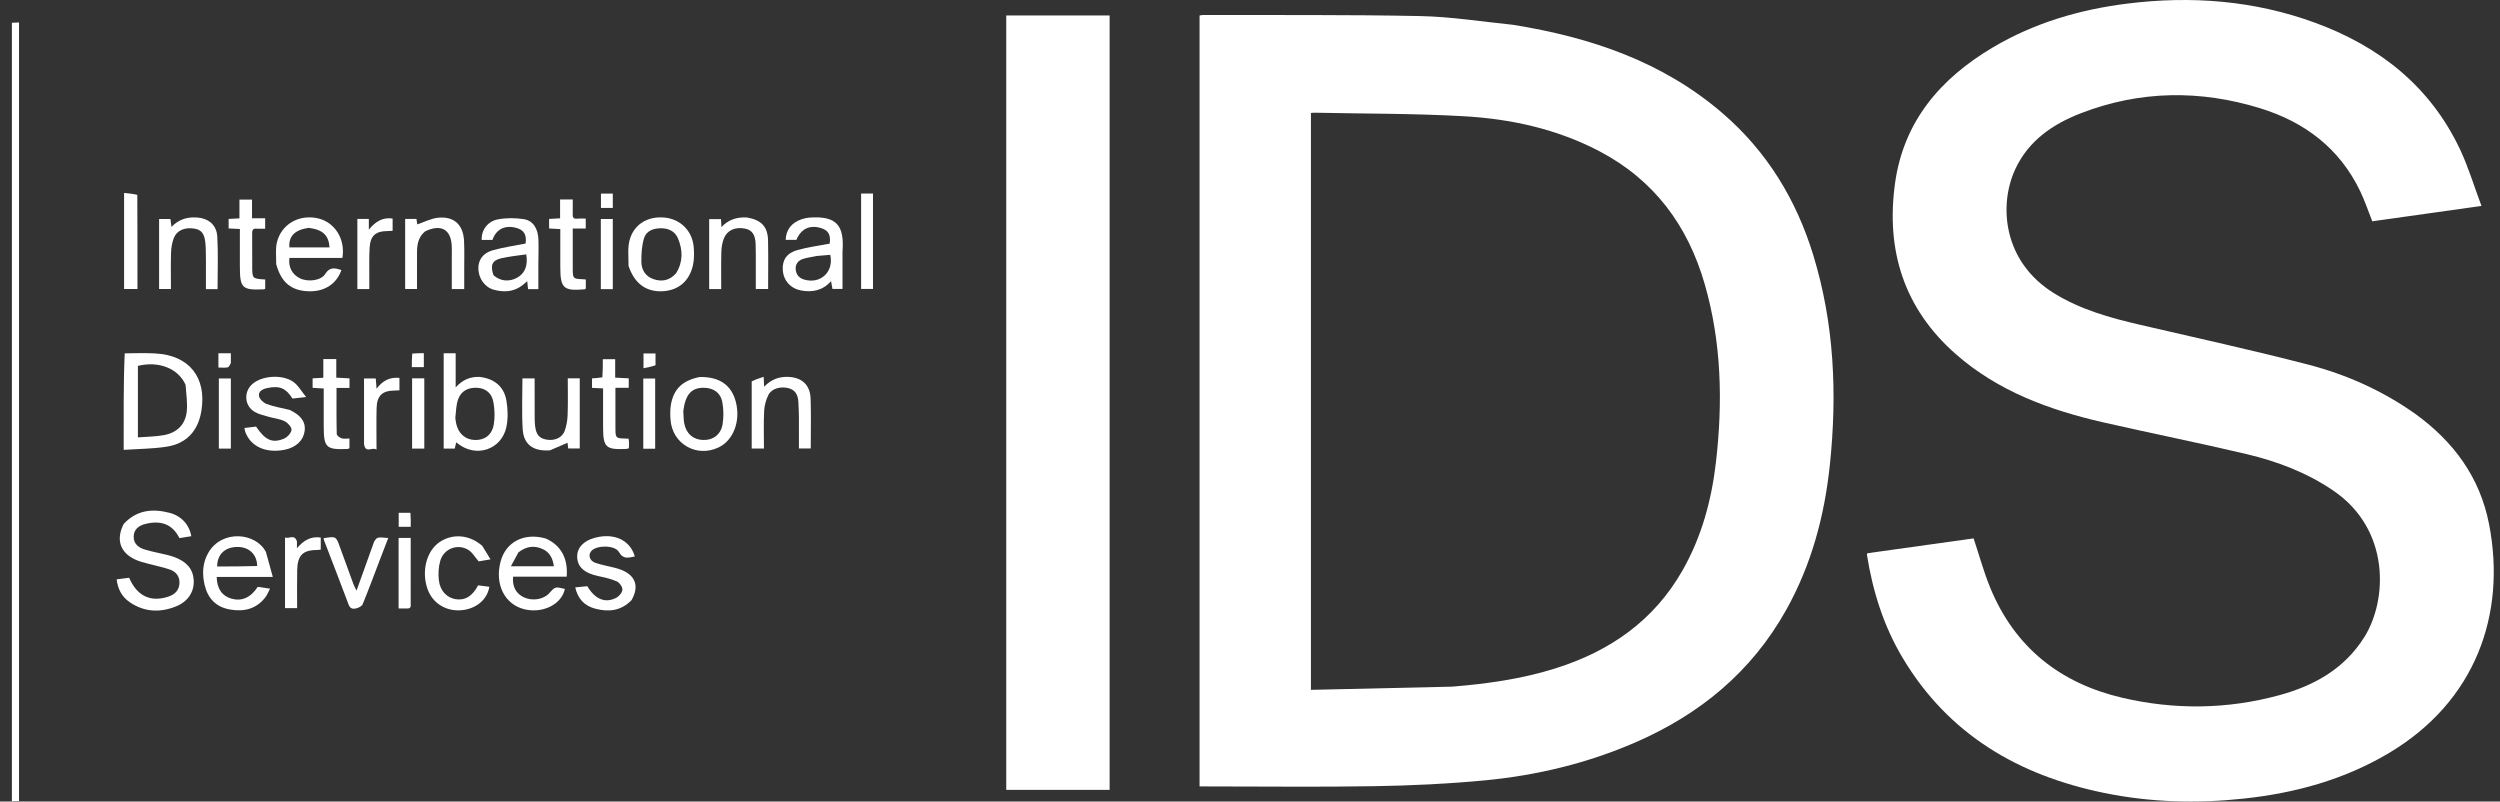
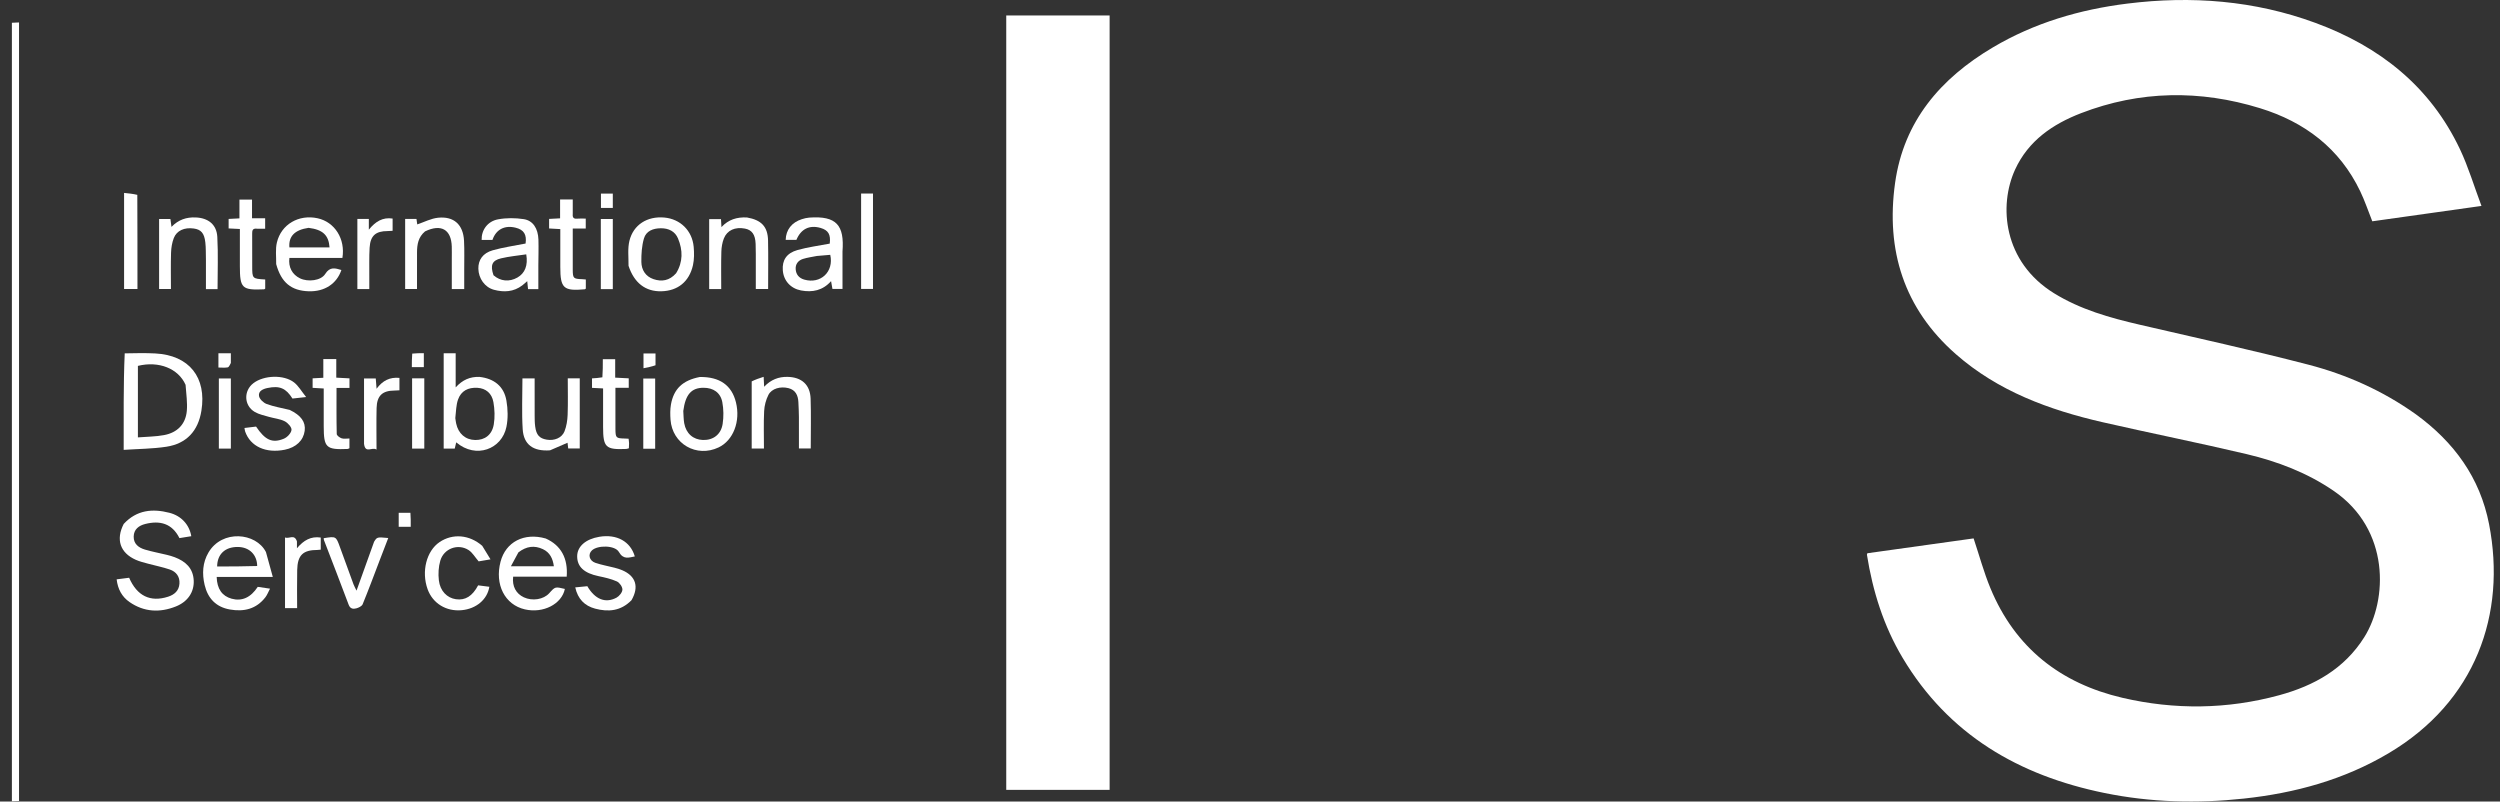
<svg xmlns="http://www.w3.org/2000/svg" width="131" height="42" viewBox="0 0 131 42" fill="none">
  <rect x="0" y="0" width="131" height="42" fill="#333333" stroke="none" />
-   <path d="M79.278 1.299C83.341 1.954 87.116 3.221 90.268 5.939C92.587 7.938 94.123 10.455 95.015 13.368C96.118 16.968 96.274 20.647 95.884 24.367C95.603 27.05 94.912 29.611 93.587 31.977C91.774 35.213 89.065 37.436 85.695 38.901C83.18 39.993 80.541 40.629 77.824 40.889C75.905 41.073 73.974 41.163 72.046 41.196C69.12 41.246 66.193 41.209 63.267 41.209C63.137 41.209 63.006 41.209 62.857 41.209C62.857 27.738 62.857 14.286 62.857 0.812C62.916 0.803 62.983 0.784 63.05 0.785C66.84 0.796 70.631 0.765 74.419 0.842C76.031 0.874 77.638 1.134 79.278 1.299ZM76.08 35.981C77.922 35.833 79.746 35.578 81.517 35.019C84.364 34.12 86.669 32.521 88.168 29.883C89.172 28.116 89.689 26.196 89.919 24.191C90.278 21.055 90.208 17.942 89.327 14.887C88.442 11.816 86.675 9.427 83.805 7.923C81.579 6.756 79.169 6.23 76.694 6.09C74.098 5.943 71.493 5.96 68.892 5.906C68.825 5.904 68.758 5.914 68.693 5.919C68.693 15.993 68.693 26.038 68.693 36.148C71.148 36.094 73.581 36.041 76.08 35.981Z" fill="white" />
  <path d="M126.589 21.707C128.593 23.166 129.955 25.032 130.428 27.47C131.343 32.181 129.727 36.764 125.158 39.473C122.819 40.86 120.262 41.557 117.578 41.846C115.129 42.111 112.69 42.047 110.275 41.553C105.787 40.636 102.101 38.5 99.696 34.468C98.702 32.801 98.131 30.982 97.828 29.073C97.824 29.052 97.839 29.028 97.85 28.99C99.715 28.729 101.586 28.468 103.417 28.212C103.716 29.108 103.953 29.987 104.298 30.821C105.59 33.942 107.968 35.808 111.214 36.565C113.954 37.203 116.712 37.171 119.433 36.429C121.255 35.932 122.842 35.053 123.888 33.389C125.116 31.435 125.246 27.754 122.291 25.726C120.897 24.77 119.344 24.18 117.721 23.795C115.217 23.202 112.691 22.7 110.183 22.125C107.369 21.479 104.697 20.498 102.484 18.556C99.76 16.164 98.811 13.106 99.302 9.588C99.756 6.342 101.692 4.103 104.428 2.483C106.603 1.195 108.983 0.497 111.476 0.188C114.832 -0.23 118.133 0.025 121.323 1.197C124.686 2.432 127.34 4.521 128.901 7.817C129.342 8.749 129.639 9.75 130.029 10.791C128.043 11.071 126.175 11.334 124.308 11.596C124.097 11.065 123.919 10.531 123.678 10.028C122.6 7.771 120.76 6.388 118.426 5.67C115.283 4.702 112.138 4.739 109.048 5.93C107.56 6.504 106.285 7.375 105.592 8.883C104.72 10.781 104.972 13.721 107.628 15.364C109.015 16.221 110.551 16.651 112.118 17.014C115.068 17.698 118.027 18.347 120.957 19.108C122.967 19.63 124.86 20.476 126.589 21.707Z" fill="white" />
  <path d="M52.727 35.653C52.727 24.023 52.727 12.429 52.727 0.809C54.544 0.809 56.335 0.809 58.144 0.809C58.144 14.324 58.144 27.846 58.144 41.39C56.353 41.39 54.561 41.39 52.727 41.39C52.727 39.49 52.727 37.59 52.727 35.653Z" fill="white" />
  <path d="M0.623 23.994C0.623 16.379 0.623 8.8 0.623 1.193C0.748 1.187 0.862 1.182 0.997 1.176C0.997 14.777 0.997 28.36 0.997 41.972C0.892 41.977 0.78 41.981 0.623 41.988C0.623 35.988 0.623 30.009 0.623 23.994Z" fill="white" />
  <path d="M6.535 18.516C7.092 18.506 7.62 18.492 8.146 18.521C9.914 18.617 10.837 19.776 10.553 21.526C10.382 22.582 9.777 23.246 8.718 23.409C7.992 23.52 7.248 23.521 6.481 23.573C6.481 22.673 6.477 21.859 6.482 21.046C6.486 20.207 6.497 19.369 6.535 18.516ZM9.724 20.165C9.345 19.308 8.32 18.902 7.226 19.172C7.226 20.402 7.226 21.632 7.226 22.919C7.703 22.88 8.161 22.882 8.602 22.798C9.284 22.669 9.724 22.237 9.789 21.535C9.828 21.102 9.759 20.659 9.724 20.165Z" fill="white" />
  <path d="M6.482 27.455C7.166 26.717 7.992 26.643 8.877 26.87C9.499 27.029 9.92 27.49 10.024 28.097C9.815 28.131 9.606 28.164 9.403 28.197C9.016 27.425 8.381 27.263 7.612 27.456C7.278 27.54 7.012 27.734 7.005 28.116C6.998 28.502 7.265 28.699 7.592 28.797C7.969 28.91 8.36 28.98 8.743 29.074C8.882 29.108 9.021 29.147 9.155 29.198C9.721 29.414 10.123 29.771 10.151 30.423C10.177 31.02 9.843 31.528 9.216 31.778C8.375 32.114 7.548 32.074 6.787 31.547C6.387 31.27 6.172 30.868 6.112 30.358C6.353 30.327 6.562 30.301 6.767 30.274C7.179 31.229 7.88 31.566 8.806 31.268C9.141 31.16 9.377 30.954 9.403 30.586C9.43 30.216 9.233 29.958 8.899 29.843C8.528 29.716 8.138 29.641 7.758 29.537C7.54 29.477 7.316 29.424 7.111 29.332C6.296 28.968 6.06 28.274 6.482 27.455Z" fill="white" />
  <path d="M25.118 19.749C25.894 19.834 26.407 20.246 26.536 20.989C26.614 21.438 26.627 21.927 26.536 22.371C26.299 23.528 24.951 24.066 23.906 23.179C23.88 23.288 23.856 23.386 23.828 23.506C23.645 23.506 23.459 23.506 23.249 23.506C23.249 21.847 23.249 20.188 23.249 18.51C23.456 18.51 23.654 18.51 23.877 18.51C23.877 19.082 23.877 19.641 23.877 20.299C24.241 19.9 24.63 19.736 25.118 19.749ZM23.858 21.908C23.873 22.003 23.883 22.099 23.903 22.192C24.017 22.724 24.391 23.048 24.898 23.056C25.401 23.065 25.781 22.791 25.874 22.241C25.937 21.862 25.922 21.453 25.855 21.073C25.771 20.596 25.444 20.348 25.022 20.322C24.529 20.292 24.161 20.483 24.001 20.936C23.9 21.221 23.899 21.542 23.858 21.908Z" fill="white" />
  <path d="M28.595 28.217C29.393 28.571 29.77 29.253 29.695 30.218C28.761 30.218 27.822 30.218 26.889 30.218C26.828 30.72 27.04 31.108 27.449 31.299C27.897 31.509 28.484 31.414 28.779 31.085C29.09 30.737 29.09 30.737 29.599 30.86C29.436 31.656 28.462 32.153 27.503 31.931C26.453 31.689 25.914 30.631 26.229 29.431C26.5 28.398 27.463 27.894 28.595 28.217ZM27.164 28.945C27.043 29.17 26.921 29.395 26.771 29.673C27.591 29.673 28.293 29.673 29.023 29.673C28.968 29.269 28.816 28.949 28.448 28.776C28.011 28.57 27.592 28.615 27.164 28.945Z" fill="white" />
  <path d="M14.472 13.84C14.478 13.442 14.425 13.058 14.509 12.707C14.736 11.751 15.661 11.223 16.642 11.437C17.539 11.632 18.105 12.52 17.942 13.514C17.019 13.514 16.09 13.514 15.165 13.514C15.099 13.995 15.313 14.391 15.725 14.587C16.142 14.786 16.819 14.71 17.042 14.354C17.289 13.961 17.565 14.051 17.889 14.148C17.644 14.874 17.004 15.288 16.182 15.263C15.262 15.235 14.739 14.809 14.472 13.84ZM16.17 11.939C15.447 12.043 15.116 12.38 15.164 12.962C15.865 12.962 16.566 12.962 17.268 12.962C17.222 12.327 16.922 12.033 16.17 11.939Z" fill="white" />
  <path d="M13.936 28.928C14.059 29.356 14.168 29.762 14.295 30.233C13.235 30.233 12.295 30.233 11.354 30.233C11.372 30.859 11.638 31.233 12.137 31.372C12.673 31.52 13.139 31.314 13.506 30.751C13.695 30.779 13.894 30.808 14.149 30.846C14.059 31.016 14.003 31.171 13.908 31.295C13.432 31.914 12.782 32.067 12.05 31.938C11.325 31.811 10.891 31.362 10.723 30.652C10.584 30.06 10.613 29.479 10.926 28.948C11.639 27.739 13.413 27.903 13.936 28.928ZM13.476 29.659C13.472 29.068 13.064 28.665 12.464 28.661C11.798 28.655 11.385 29.035 11.378 29.683C12.056 29.683 12.735 29.683 13.476 29.659Z" fill="white" />
  <path d="M44.147 13.18C44.147 13.846 44.147 14.48 44.147 15.141C44.013 15.141 43.83 15.141 43.62 15.141C43.601 15.033 43.579 14.908 43.548 14.732C43.108 15.225 42.571 15.331 41.974 15.22C41.429 15.118 41.057 14.706 41.019 14.16C40.981 13.635 41.211 13.266 41.788 13.102C42.336 12.947 42.908 12.876 43.478 12.766C43.538 12.291 43.407 12.06 42.992 11.942C42.412 11.778 41.97 11.997 41.732 12.568C41.545 12.568 41.358 12.568 41.17 12.568C41.183 12.043 41.489 11.654 42.014 11.486C42.139 11.446 42.27 11.413 42.4 11.403C43.839 11.298 44.25 11.803 44.147 13.18ZM42.803 13.413C42.559 13.463 42.309 13.494 42.072 13.569C41.824 13.649 41.673 13.841 41.694 14.111C41.714 14.385 41.867 14.57 42.139 14.65C43 14.902 43.706 14.238 43.505 13.353C43.293 13.372 43.081 13.391 42.803 13.413Z" fill="white" />
  <path d="M27.375 14.949C26.906 15.306 26.399 15.321 25.885 15.185C25.403 15.057 25.076 14.589 25.066 14.08C25.056 13.626 25.298 13.262 25.819 13.115C26.378 12.957 26.959 12.877 27.541 12.761C27.607 12.294 27.455 12.04 27.021 11.932C26.443 11.787 25.99 12.024 25.805 12.571C25.616 12.571 25.427 12.571 25.238 12.571C25.222 12.06 25.545 11.595 26.1 11.493C26.535 11.412 27.005 11.416 27.444 11.483C27.93 11.557 28.195 11.976 28.214 12.556C28.228 13.01 28.211 13.466 28.209 13.921C28.208 14.325 28.209 14.73 28.209 15.152C28.072 15.152 27.883 15.152 27.669 15.152C27.656 15.028 27.644 14.902 27.627 14.733C27.538 14.809 27.466 14.87 27.375 14.949ZM25.86 14.424C26.221 14.741 26.687 14.785 27.112 14.543C27.508 14.317 27.674 13.907 27.576 13.328C27.134 13.395 26.685 13.434 26.25 13.538C25.782 13.65 25.68 13.898 25.86 14.424Z" fill="white" />
  <path d="M32.935 13.928C32.94 13.47 32.882 13.024 32.982 12.618C33.19 11.771 33.921 11.32 34.808 11.399C35.644 11.473 36.272 12.083 36.349 12.935C36.377 13.254 36.38 13.589 36.311 13.898C36.115 14.766 35.509 15.243 34.654 15.263C33.825 15.282 33.232 14.829 32.935 13.928ZM35.428 14.318C35.793 13.729 35.784 13.108 35.528 12.496C35.371 12.121 35.039 11.959 34.629 11.961C34.222 11.963 33.857 12.102 33.742 12.497C33.629 12.886 33.603 13.312 33.607 13.721C33.612 14.143 33.829 14.489 34.247 14.628C34.67 14.77 35.076 14.715 35.428 14.318Z" fill="white" />
  <path d="M10.791 13.631C10.782 13.296 10.793 12.994 10.759 12.698C10.704 12.214 10.533 12.027 10.154 11.974C9.666 11.905 9.259 12.079 9.106 12.477C9.014 12.717 8.971 12.988 8.963 13.247C8.943 13.869 8.957 14.492 8.957 15.143C8.751 15.143 8.556 15.143 8.337 15.143C8.337 13.928 8.337 12.712 8.337 11.475C8.523 11.475 8.712 11.475 8.929 11.475C8.943 11.581 8.96 11.704 8.986 11.889C9.35 11.509 9.775 11.373 10.256 11.394C10.909 11.421 11.352 11.764 11.387 12.412C11.437 13.316 11.4 14.226 11.4 15.152C11.211 15.152 11.014 15.152 10.791 15.152C10.791 14.646 10.791 14.156 10.791 13.631Z" fill="white" />
  <path d="M36.669 19.755C37.715 19.739 38.345 20.19 38.565 21.087C38.809 22.081 38.424 23.079 37.654 23.445C36.499 23.994 35.225 23.261 35.135 21.989C35.117 21.727 35.112 21.457 35.157 21.2C35.302 20.375 35.774 19.928 36.669 19.755ZM35.804 21.536C35.82 21.75 35.816 21.968 35.853 22.179C35.95 22.716 36.323 23.04 36.835 23.055C37.369 23.071 37.782 22.77 37.867 22.211C37.923 21.841 37.919 21.444 37.85 21.077C37.755 20.57 37.375 20.318 36.864 20.319C36.233 20.32 35.918 20.666 35.804 21.536Z" fill="white" />
  <path d="M33.091 31.45C32.535 32.021 31.877 32.078 31.182 31.892C30.634 31.745 30.276 31.385 30.143 30.779C30.366 30.757 30.574 30.736 30.776 30.717C31.177 31.405 31.726 31.63 32.307 31.316C32.451 31.238 32.61 31.041 32.614 30.894C32.618 30.75 32.465 30.531 32.326 30.468C32.025 30.333 31.693 30.259 31.367 30.191C30.611 30.034 30.241 29.7 30.244 29.146C30.247 28.634 30.688 28.247 31.408 28.127C32.315 27.976 33.035 28.369 33.264 29.157C32.945 29.218 32.666 29.337 32.43 28.923C32.227 28.566 31.314 28.558 31.014 28.843C30.797 29.049 30.875 29.381 31.199 29.493C31.525 29.605 31.87 29.662 32.205 29.749C32.343 29.785 32.481 29.826 32.612 29.883C33.317 30.187 33.495 30.748 33.091 31.45Z" fill="white" />
  <path d="M15.18 21.479C15.779 21.766 16.024 22.116 15.966 22.572C15.9 23.079 15.517 23.445 14.925 23.565C13.932 23.766 13.123 23.397 12.847 22.615C12.828 22.561 12.825 22.502 12.81 22.426C13.024 22.4 13.224 22.376 13.418 22.353C13.892 23.059 14.266 23.24 14.874 22.988C15.051 22.915 15.257 22.697 15.275 22.527C15.29 22.385 15.081 22.155 14.916 22.073C14.666 21.947 14.366 21.923 14.091 21.843C13.841 21.769 13.573 21.715 13.352 21.587C12.781 21.255 12.755 20.479 13.279 20.078C13.826 19.659 14.87 19.619 15.412 20.041C15.641 20.221 15.794 20.498 16.041 20.805C15.714 20.841 15.516 20.863 15.325 20.884C14.981 20.338 14.653 20.2 14.017 20.331C13.782 20.38 13.529 20.491 13.572 20.751C13.598 20.913 13.805 21.108 13.974 21.17C14.352 21.31 14.758 21.376 15.18 21.479Z" fill="white" />
  <path d="M22.272 12.125C21.916 12.425 21.854 12.81 21.852 13.215C21.849 13.849 21.851 14.483 21.851 15.142C21.64 15.142 21.444 15.142 21.23 15.142C21.23 13.921 21.23 12.704 21.23 11.471C21.427 11.471 21.615 11.471 21.823 11.471C21.84 11.593 21.858 11.715 21.864 11.759C22.231 11.636 22.585 11.447 22.956 11.409C23.785 11.324 24.271 11.772 24.315 12.612C24.342 13.126 24.323 13.642 24.325 14.157C24.326 14.48 24.325 14.803 24.325 15.146C24.109 15.146 23.91 15.146 23.674 15.146C23.674 14.615 23.674 14.092 23.674 13.568C23.674 13.353 23.679 13.137 23.673 12.921C23.647 12.027 23.117 11.716 22.272 12.125Z" fill="white" />
  <path d="M28.822 23.597C27.946 23.661 27.439 23.302 27.389 22.489C27.334 21.609 27.376 20.723 27.376 19.827C27.589 19.827 27.785 19.827 28.015 19.827C28.015 20.489 28.013 21.133 28.016 21.777C28.017 21.968 28.018 22.161 28.044 22.351C28.102 22.794 28.267 22.973 28.648 23.038C29.042 23.106 29.441 22.951 29.58 22.602C29.686 22.333 29.733 22.027 29.744 21.735C29.768 21.103 29.751 20.471 29.751 19.824C29.978 19.824 30.166 19.824 30.379 19.824C30.379 21.044 30.379 22.259 30.379 23.501C30.192 23.501 29.997 23.501 29.774 23.501C29.76 23.385 29.747 23.263 29.739 23.2C29.442 23.331 29.147 23.461 28.822 23.597Z" fill="white" />
  <path d="M39.389 19.985C39.588 19.885 39.786 19.82 40.015 19.745C40.026 19.958 40.032 20.076 40.041 20.266C40.393 19.893 40.799 19.738 41.27 19.748C42.001 19.763 42.451 20.155 42.476 20.887C42.505 21.747 42.483 22.609 42.483 23.498C42.293 23.498 42.099 23.498 41.864 23.498C41.864 22.95 41.867 22.403 41.863 21.855C41.861 21.592 41.848 21.329 41.835 21.066C41.817 20.715 41.687 20.434 41.316 20.339C40.896 20.233 40.437 20.359 40.266 20.691C40.135 20.947 40.056 21.252 40.041 21.54C40.009 22.184 40.031 22.831 40.031 23.502C39.819 23.502 39.623 23.502 39.389 23.502C39.389 22.334 39.389 21.176 39.389 19.985Z" fill="white" />
  <path d="M39.14 11.395C39.901 11.528 40.231 11.88 40.246 12.604C40.263 13.443 40.25 14.282 40.25 15.144C40.041 15.144 39.844 15.144 39.604 15.144C39.604 14.714 39.605 14.287 39.604 13.861C39.603 13.501 39.609 13.141 39.595 12.782C39.577 12.289 39.402 12.049 39.034 11.978C38.525 11.88 38.103 12.06 37.931 12.494C37.846 12.711 37.805 12.957 37.799 13.191C37.781 13.837 37.792 14.483 37.792 15.148C37.573 15.148 37.374 15.148 37.161 15.148C37.161 13.923 37.161 12.716 37.161 11.481C37.358 11.481 37.554 11.481 37.78 11.481C37.787 11.599 37.794 11.724 37.804 11.9C38.173 11.503 38.613 11.369 39.14 11.395Z" fill="white" />
  <path d="M25.27 28.602C25.413 28.833 25.54 29.042 25.703 29.31C25.431 29.356 25.237 29.389 25.081 29.416C24.891 29.197 24.757 28.952 24.551 28.821C23.995 28.468 23.255 28.744 23.071 29.382C22.977 29.706 22.957 30.071 22.996 30.407C23.06 30.967 23.428 31.333 23.888 31.399C24.38 31.47 24.752 31.242 25.054 30.672C25.244 30.696 25.443 30.722 25.642 30.747C25.534 31.418 24.951 31.903 24.193 31.974C23.381 32.051 22.674 31.616 22.407 30.876C22.072 29.948 22.347 28.868 23.035 28.404C23.72 27.944 24.596 28.013 25.27 28.602Z" fill="white" />
  <path d="M19.601 28.39C19.757 28.137 19.757 28.137 20.344 28.192C20.192 28.588 20.044 28.972 19.896 29.357C19.602 30.127 19.316 30.9 19.003 31.662C18.96 31.766 18.791 31.846 18.666 31.879C18.505 31.921 18.352 31.905 18.27 31.688C17.848 30.557 17.409 29.433 16.977 28.306C16.964 28.274 16.966 28.236 16.962 28.201C17.607 28.097 17.606 28.098 17.811 28.664C18.047 29.316 18.284 29.968 18.524 30.618C18.561 30.716 18.614 30.808 18.682 30.95C18.997 30.073 19.294 29.245 19.601 28.39Z" fill="white" />
  <path d="M16.963 21.763C16.963 21.274 16.963 20.822 16.963 20.357C16.748 20.345 16.573 20.335 16.381 20.323C16.381 20.16 16.381 20.01 16.381 19.825C16.559 19.815 16.732 19.806 16.942 19.795C16.942 19.472 16.942 19.155 16.942 18.816C17.186 18.816 17.393 18.816 17.621 18.816C17.621 19.141 17.621 19.45 17.621 19.789C17.859 19.801 18.078 19.813 18.313 19.826C18.313 19.997 18.313 20.149 18.313 20.328C18.099 20.328 17.887 20.328 17.634 20.328C17.634 21.151 17.626 21.947 17.645 22.742C17.647 22.822 17.799 22.933 17.902 22.968C18.019 23.007 18.16 22.977 18.311 22.977C18.311 23.16 18.311 23.322 18.311 23.488C18.271 23.503 18.239 23.525 18.207 23.526C17.086 23.573 16.965 23.457 16.963 22.338C16.963 22.158 16.963 21.978 16.963 21.763Z" fill="white" />
  <path d="M13.474 11.984C13.226 11.953 13.213 12.084 13.214 12.246C13.219 12.809 13.216 13.371 13.216 13.934C13.216 14.604 13.216 14.604 13.897 14.645C13.897 14.803 13.897 14.964 13.897 15.125C13.877 15.138 13.858 15.159 13.838 15.16C12.675 15.211 12.569 15.107 12.569 13.932C12.569 13.299 12.569 12.665 12.569 11.999C12.362 11.989 12.178 11.98 11.98 11.97C11.98 11.796 11.98 11.646 11.98 11.472C12.163 11.462 12.337 11.454 12.547 11.443C12.547 11.12 12.547 10.803 12.547 10.459C12.779 10.459 12.974 10.459 13.206 10.459C13.206 10.772 13.206 11.09 13.206 11.438C13.45 11.438 13.66 11.438 13.894 11.438C13.894 11.627 13.894 11.786 13.894 11.984C13.764 11.984 13.636 11.984 13.474 11.984Z" fill="white" />
  <path d="M30.012 11.171C29.99 11.379 30.038 11.48 30.242 11.458C30.383 11.443 30.527 11.455 30.693 11.455C30.693 11.636 30.693 11.796 30.693 11.976C30.475 11.976 30.274 11.976 30.012 11.976C30.012 12.335 30.012 12.677 30.012 13.018C30.012 13.39 30.01 13.761 30.012 14.133C30.015 14.585 30.046 14.614 30.506 14.629C30.564 14.631 30.622 14.639 30.697 14.645C30.697 14.816 30.697 14.977 30.697 15.124C30.668 15.145 30.658 15.157 30.648 15.158C29.53 15.261 29.36 15.107 29.36 13.991C29.36 13.335 29.36 12.679 29.36 12.005C29.147 11.993 28.971 11.983 28.773 11.972C28.773 11.814 28.773 11.663 28.773 11.471C28.949 11.462 29.133 11.452 29.349 11.441C29.349 11.109 29.349 10.79 29.349 10.451C29.581 10.451 29.779 10.451 30.012 10.451C30.012 10.689 30.012 10.913 30.012 11.171Z" fill="white" />
  <path d="M31.565 19.771C31.588 19.448 31.588 19.15 31.588 18.822C31.809 18.822 32.005 18.822 32.236 18.822C32.236 19.126 32.236 19.444 32.236 19.788C32.489 19.801 32.71 19.813 32.946 19.825C32.946 19.993 32.946 20.143 32.946 20.321C32.73 20.321 32.519 20.321 32.248 20.321C32.248 20.712 32.248 21.077 32.248 21.442C32.248 21.79 32.245 22.137 32.249 22.485C32.254 22.945 32.281 22.969 32.74 22.979C32.8 22.98 32.859 22.985 32.939 22.989C32.948 23.072 32.961 23.151 32.963 23.231C32.965 23.314 32.957 23.397 32.953 23.489C32.901 23.503 32.857 23.523 32.812 23.525C31.738 23.572 31.603 23.443 31.602 22.374C31.602 21.707 31.602 21.039 31.602 20.353C31.389 20.343 31.214 20.334 31.021 20.324C31.021 20.162 31.021 20.011 31.021 19.827C31.195 19.816 31.368 19.805 31.565 19.771Z" fill="white" />
  <path d="M7.195 10.21C7.203 11.869 7.203 13.495 7.203 15.145C6.966 15.145 6.745 15.145 6.502 15.145C6.502 13.484 6.502 11.828 6.502 10.109C6.734 10.132 6.961 10.155 7.195 10.21Z" fill="white" />
  <path d="M15.56 28.369C15.56 28.482 15.56 28.564 15.56 28.728C15.911 28.311 16.29 28.091 16.807 28.167C16.807 28.378 16.807 28.576 16.807 28.802C16.752 28.807 16.697 28.817 16.642 28.817C15.875 28.818 15.59 29.088 15.573 29.872C15.558 30.529 15.57 31.187 15.57 31.866C15.348 31.866 15.151 31.866 14.935 31.866C14.935 30.636 14.935 29.421 14.935 28.166C15.152 28.25 15.427 27.967 15.56 28.369Z" fill="white" />
  <path d="M45.122 13.343C45.122 12.257 45.122 11.208 45.122 10.141C45.343 10.141 45.53 10.141 45.745 10.141C45.745 11.798 45.745 13.455 45.745 15.14C45.556 15.14 45.351 15.14 45.122 15.14C45.122 14.55 45.122 13.964 45.122 13.343Z" fill="white" />
  <path d="M19.351 14.488C19.351 14.724 19.351 14.926 19.351 15.148C19.127 15.148 18.93 15.148 18.726 15.148C18.726 13.916 18.726 12.698 18.726 11.471C18.928 11.471 19.115 11.471 19.327 11.471C19.327 11.639 19.327 11.791 19.327 12.034C19.681 11.601 20.056 11.375 20.573 11.452C20.573 11.666 20.573 11.865 20.573 12.094C20.49 12.099 20.4 12.108 20.309 12.108C19.685 12.109 19.407 12.348 19.368 12.979C19.338 13.469 19.355 13.961 19.351 14.488Z" fill="white" />
  <path d="M19.075 23.254C19.075 22.097 19.075 20.974 19.075 19.83C19.287 19.83 19.474 19.83 19.69 19.83C19.702 19.984 19.715 20.142 19.732 20.371C20.05 19.941 20.426 19.753 20.931 19.801C20.931 20.011 20.931 20.219 20.931 20.452C20.856 20.456 20.765 20.465 20.673 20.465C20.041 20.467 19.751 20.732 19.734 21.378C19.716 22.081 19.73 22.786 19.73 23.559C19.5 23.398 19.141 23.797 19.075 23.254Z" fill="white" />
  <path d="M22.233 21.907C22.233 22.456 22.233 22.968 22.233 23.505C22.015 23.505 21.817 23.505 21.594 23.505C21.594 22.287 21.594 21.064 21.594 19.824C21.797 19.824 21.996 19.824 22.233 19.824C22.233 20.516 22.233 21.194 22.233 21.907Z" fill="white" />
  <path d="M33.708 22.977C33.708 21.915 33.708 20.888 33.708 19.834C33.919 19.834 34.115 19.834 34.331 19.834C34.331 21.052 34.331 22.276 34.331 23.514C34.127 23.514 33.941 23.514 33.708 23.514C33.708 23.337 33.708 23.174 33.708 22.977Z" fill="white" />
  <path d="M12.097 22.909C12.097 23.124 12.097 23.303 12.097 23.505C11.886 23.505 11.688 23.505 11.468 23.505C11.468 22.286 11.468 21.07 11.468 19.832C11.663 19.832 11.86 19.832 12.097 19.832C12.097 20.844 12.097 21.859 12.097 22.909Z" fill="white" />
-   <path d="M21.296 31.885C21.146 31.885 21.028 31.885 20.887 31.885C20.887 30.641 20.887 29.425 20.887 28.186C21.084 28.186 21.281 28.186 21.521 28.186C21.521 28.616 21.521 29.044 21.521 29.472C21.521 30.18 21.522 30.887 21.52 31.595C21.52 31.73 21.57 31.906 21.296 31.885Z" fill="white" />
  <path d="M32.111 11.835C32.111 12.957 32.111 14.044 32.111 15.149C31.895 15.149 31.698 15.149 31.483 15.149C31.483 13.92 31.483 12.707 31.483 11.474C31.683 11.474 31.87 11.474 32.111 11.474C32.111 11.575 32.111 11.687 32.111 11.835Z" fill="white" />
  <path d="M21.601 18.529C21.811 18.507 21.999 18.507 22.209 18.507C22.209 18.751 22.209 18.981 22.209 19.237C22.014 19.237 21.818 19.237 21.58 19.237C21.58 19.014 21.58 18.782 21.601 18.529Z" fill="white" />
  <path d="M34.349 19.14C34.145 19.211 33.943 19.251 33.719 19.296C33.719 18.998 33.719 18.773 33.719 18.521C33.918 18.521 34.112 18.521 34.349 18.521C34.349 18.712 34.349 18.91 34.349 19.14Z" fill="white" />
  <path d="M32.111 10.54C32.111 10.678 32.111 10.781 32.111 10.895C31.888 10.895 31.702 10.895 31.49 10.895C31.49 10.649 31.49 10.408 31.49 10.144C31.682 10.144 31.867 10.144 32.111 10.144C32.111 10.259 32.111 10.383 32.111 10.54Z" fill="white" />
  <path d="M21.522 27.226C21.522 27.366 21.522 27.472 21.522 27.603C21.311 27.603 21.115 27.603 20.892 27.603C20.892 27.367 20.892 27.128 20.892 26.871C21.093 26.871 21.289 26.871 21.506 26.871C21.512 26.985 21.517 27.089 21.522 27.226Z" fill="white" />
  <path d="M12.097 19.02C12.043 19.123 11.998 19.236 11.933 19.25C11.787 19.279 11.63 19.259 11.445 19.259C11.445 19.111 11.445 18.995 11.445 18.878C11.445 18.761 11.445 18.644 11.445 18.51C11.674 18.51 11.87 18.51 12.097 18.51C12.097 18.678 12.097 18.832 12.097 19.02Z" fill="white" />
</svg>